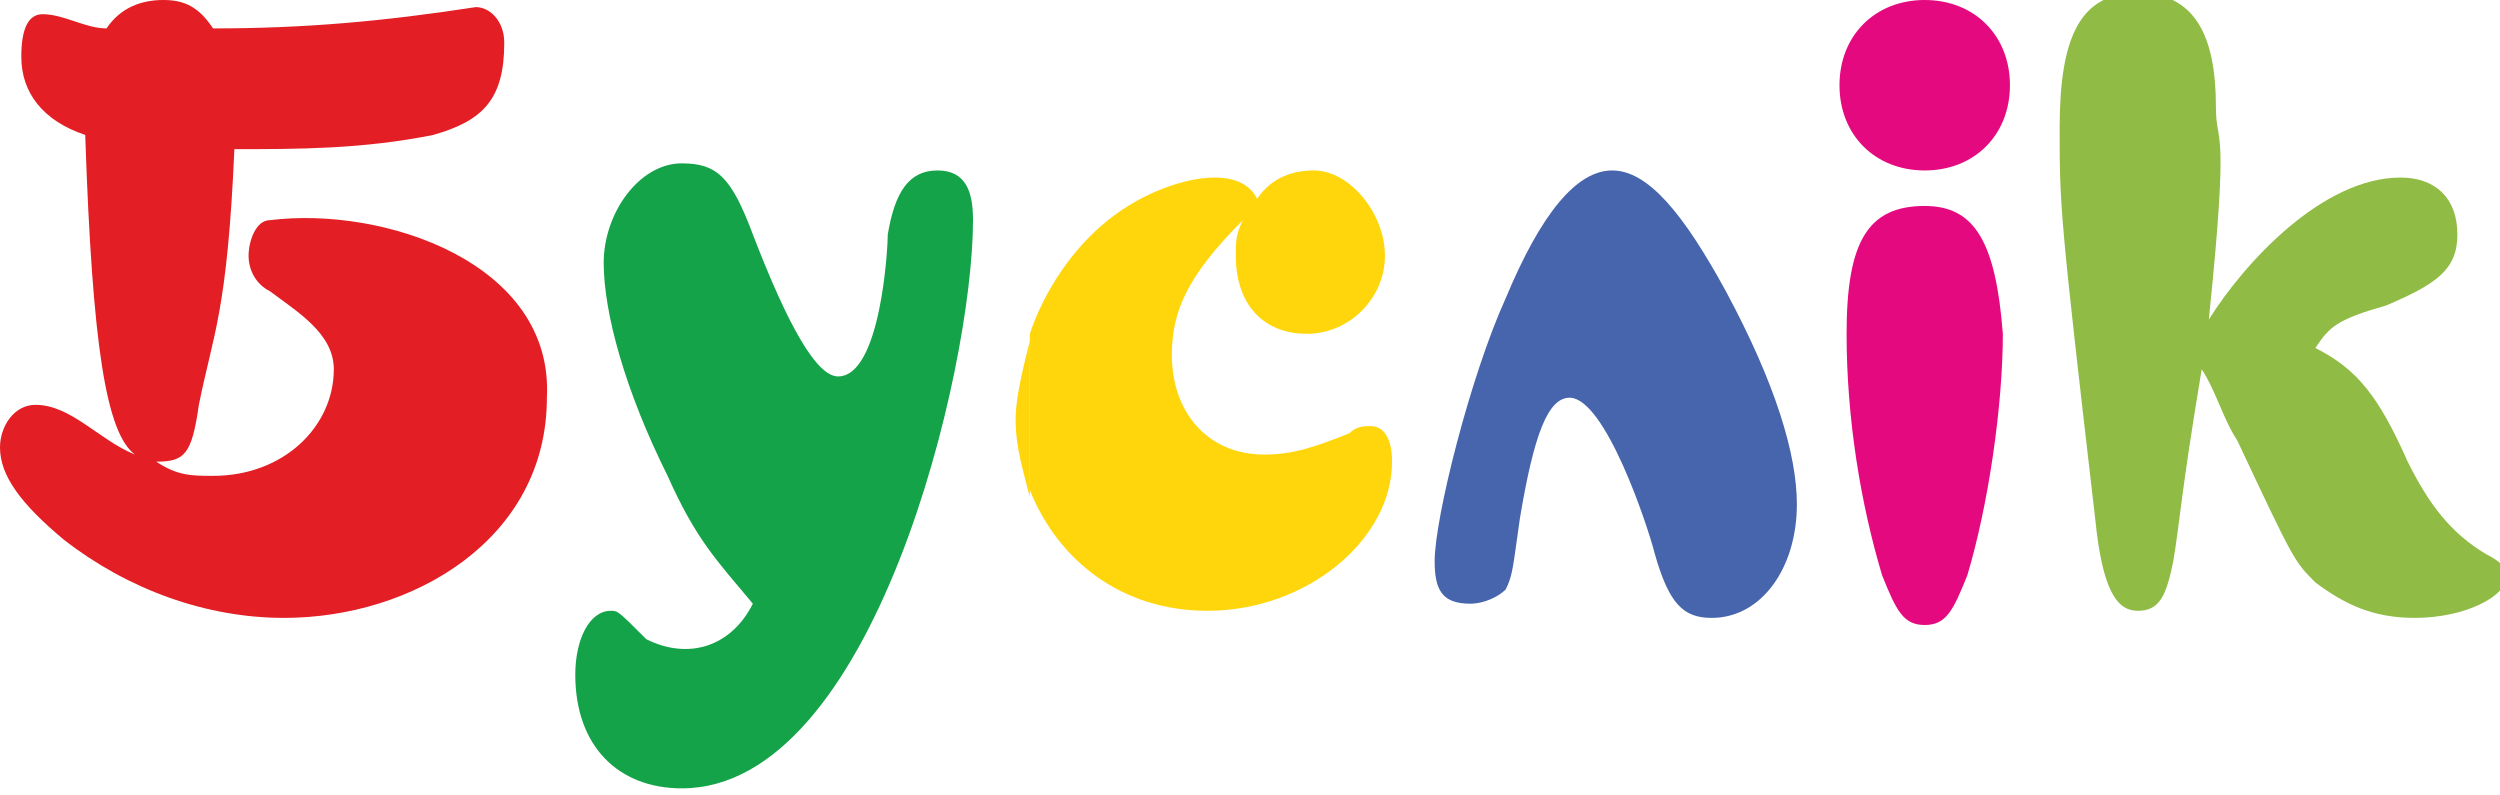
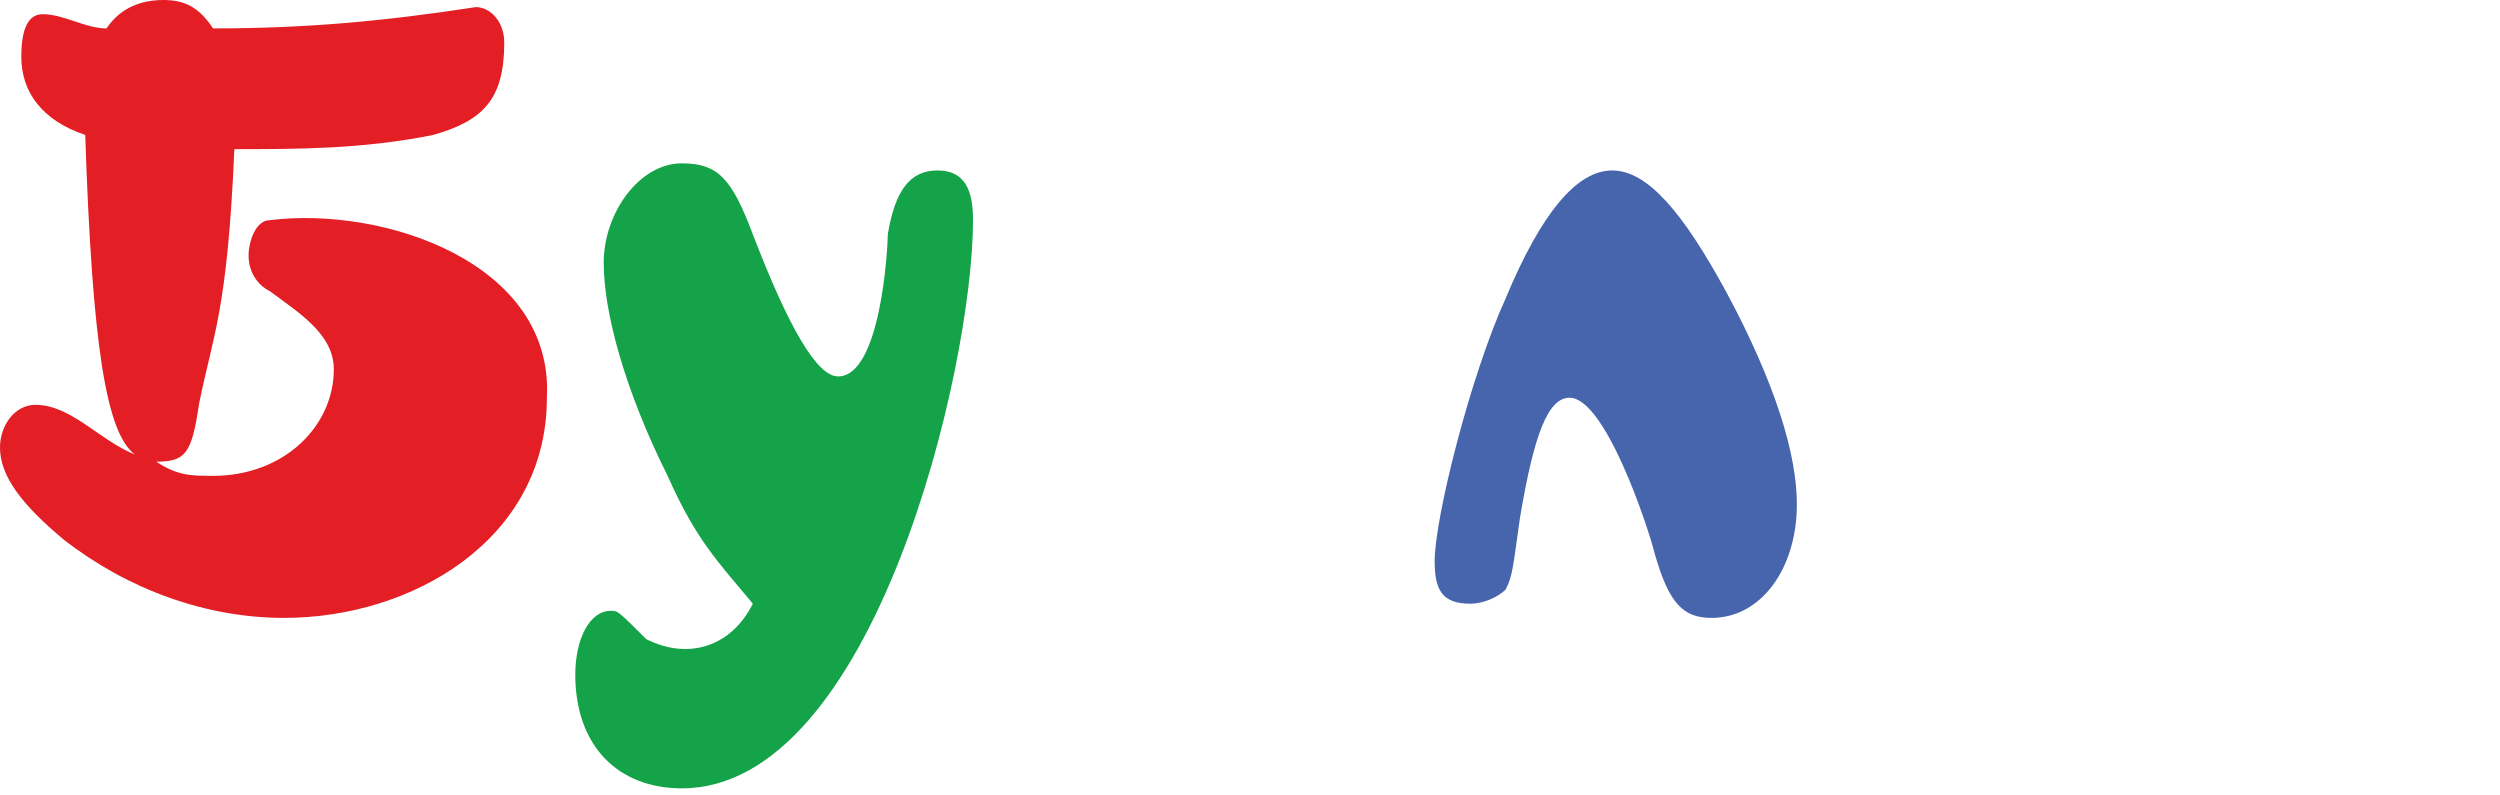
<svg xmlns="http://www.w3.org/2000/svg" version="1.1" id="Слой_1" x="0px" y="0px" viewBox="0 0 35.2 11.2" style="enable-background:new 0 0 35.2 11.2;" xml:space="preserve">
  <style type="text/css">
	.st0{fill:#FFD60B;}
	.st1{fill:#4765AC;}
	.st2{fill:#90BB45;}
	.st3{fill:#E5097F;}
	.st4{fill:#14A349;}
	.st5{fill:#E31E24;}
</style>
  <g id="Слой_x0020_1">
    <g id="_3030870123024">
-       <path class="st0" d="M17.1,2.5c-0.4,0-1,0.2-1.5,0.6c-0.5,0.4-0.9,1-1.1,1.6l0,0.1l0,2.1c0.4,1,1.3,1.7,2.5,1.7    c1.4,0,2.6-1,2.6-2.1c0-0.3-0.1-0.5-0.3-0.5c-0.1,0-0.2,0-0.3,0.1c-0.5,0.2-0.8,0.3-1.2,0.3c-0.8,0-1.3-0.6-1.3-1.4    c0-0.6,0.2-1.1,1-1.9c-0.1,0.2-0.1,0.3-0.1,0.5c0,0.7,0.4,1.1,1,1.1c0.6,0,1.1-0.5,1.1-1.1c0-0.6-0.5-1.2-1-1.2    c-0.3,0-0.6,0.1-0.8,0.4C17.6,2.6,17.4,2.5,17.1,2.5z" />
      <path class="st1" d="M24.1,8.7c0.7,0,1.2-0.7,1.2-1.6c0-0.7-0.3-1.7-1-3c-0.6-1.1-1.1-1.7-1.6-1.7c-0.5,0-1,0.6-1.5,1.8    c-0.5,1.1-1,3.1-1,3.7c0,0.4,0.1,0.6,0.5,0.6c0.2,0,0.4-0.1,0.5-0.2c0.1-0.2,0.1-0.3,0.2-1c0.2-1.2,0.4-1.7,0.7-1.7    c0.5,0,1.1,1.8,1.2,2.2C23.5,8.5,23.7,8.7,24.1,8.7z" />
-       <path class="st2" d="M32.6,4.9c0.2-0.3,0.3-0.4,1-0.6c0.7-0.3,1-0.5,1-1c0-0.5-0.3-0.8-0.8-0.8c-1.1,0-2.2,1.2-2.7,2    c0.3-2.9,0.1-2.4,0.1-3c0-1-0.3-1.6-1.1-1.6c-0.8,0-1.1,0.6-1.1,1.9c0,1.1,0,1.2,0.5,5.5c0.1,1,0.3,1.3,0.6,1.3    c0.3,0,0.4-0.2,0.5-0.7c0.1-0.6,0.1-0.9,0.4-2.7c0.2,0.3,0.3,0.7,0.5,1c0.8,1.7,0.8,1.7,1.1,2C33,8.5,33.4,8.7,34,8.7    c0.7,0,1.3-0.3,1.3-0.6c0-0.1-0.1-0.2-0.3-0.3c-0.5-0.3-0.8-0.7-1.1-1.3C33.5,5.6,33.2,5.2,32.6,4.9z" />
-       <path class="st3" d="M27.1,0c-0.7,0-1.2,0.5-1.2,1.2c0,0.7,0.5,1.2,1.2,1.2c0.7,0,1.2-0.5,1.2-1.2C28.3,0.5,27.8,0,27.1,0z     M27.1,2.9c-0.8,0-1.1,0.5-1.1,1.8c0,1.2,0.2,2.4,0.5,3.4c0.2,0.5,0.3,0.7,0.6,0.7c0.3,0,0.4-0.2,0.6-0.7c0.3-1,0.5-2.4,0.5-3.4    C28.1,3.4,27.8,2.9,27.1,2.9z" />
      <path class="st4" d="M10.6,8.5C10.3,9.1,9.7,9.3,9.1,9C8.7,8.6,8.7,8.6,8.6,8.6C8.3,8.6,8.1,9,8.1,9.5c0,1,0.6,1.6,1.5,1.6    c2.7,0,4.1-5.9,4.1-8c0-0.4-0.1-0.7-0.5-0.7c-0.4,0-0.6,0.3-0.7,0.9c0,0.2-0.1,2-0.7,2c-0.3,0-0.7-0.7-1.2-2c-0.3-0.8-0.5-1-1-1    c-0.6,0-1.1,0.7-1.1,1.4c0,0.7,0.3,1.8,0.9,3C9.8,7.6,10.1,7.9,10.6,8.5z" />
-       <path class="st0" d="M14.5,4.8c-0.1,0.4-0.2,0.8-0.2,1.1c0,0.4,0.1,0.7,0.2,1.1l0-0.1C14.5,6.9,14.5,4.8,14.5,4.8z" />
      <path class="st5" d="M3.8,3.1c-0.2,0-0.3,0.3-0.3,0.5c0,0.2,0.1,0.4,0.3,0.5c0.4,0.3,0.9,0.6,0.9,1.1C4.7,6,4,6.7,3,6.7    c-0.3,0-0.5,0-0.8-0.2c0.4,0,0.5-0.1,0.6-0.8c0.2-1,0.4-1.3,0.5-3.6c0.9,0,1.8,0,2.8-0.2c0.7-0.2,1-0.5,1-1.3    c0-0.3-0.2-0.5-0.4-0.5C5.4,0.3,4.3,0.4,3,0.4C2.8,0.1,2.6,0,2.3,0C2,0,1.7,0.1,1.5,0.4c-0.3,0-0.6-0.2-0.9-0.2    c-0.2,0-0.3,0.2-0.3,0.6c0,0.5,0.3,0.9,0.9,1.1c0.1,3,0.3,4.2,0.7,4.5C1.4,6.2,1,5.7,0.5,5.7C0.2,5.7,0,6,0,6.3    c0,0.4,0.3,0.8,0.9,1.3c0.9,0.7,2,1.1,3.1,1.1c1.8,0,3.7-1.1,3.7-3.1C7.8,3.7,5.4,2.9,3.8,3.1z" />
    </g>
  </g>
</svg>